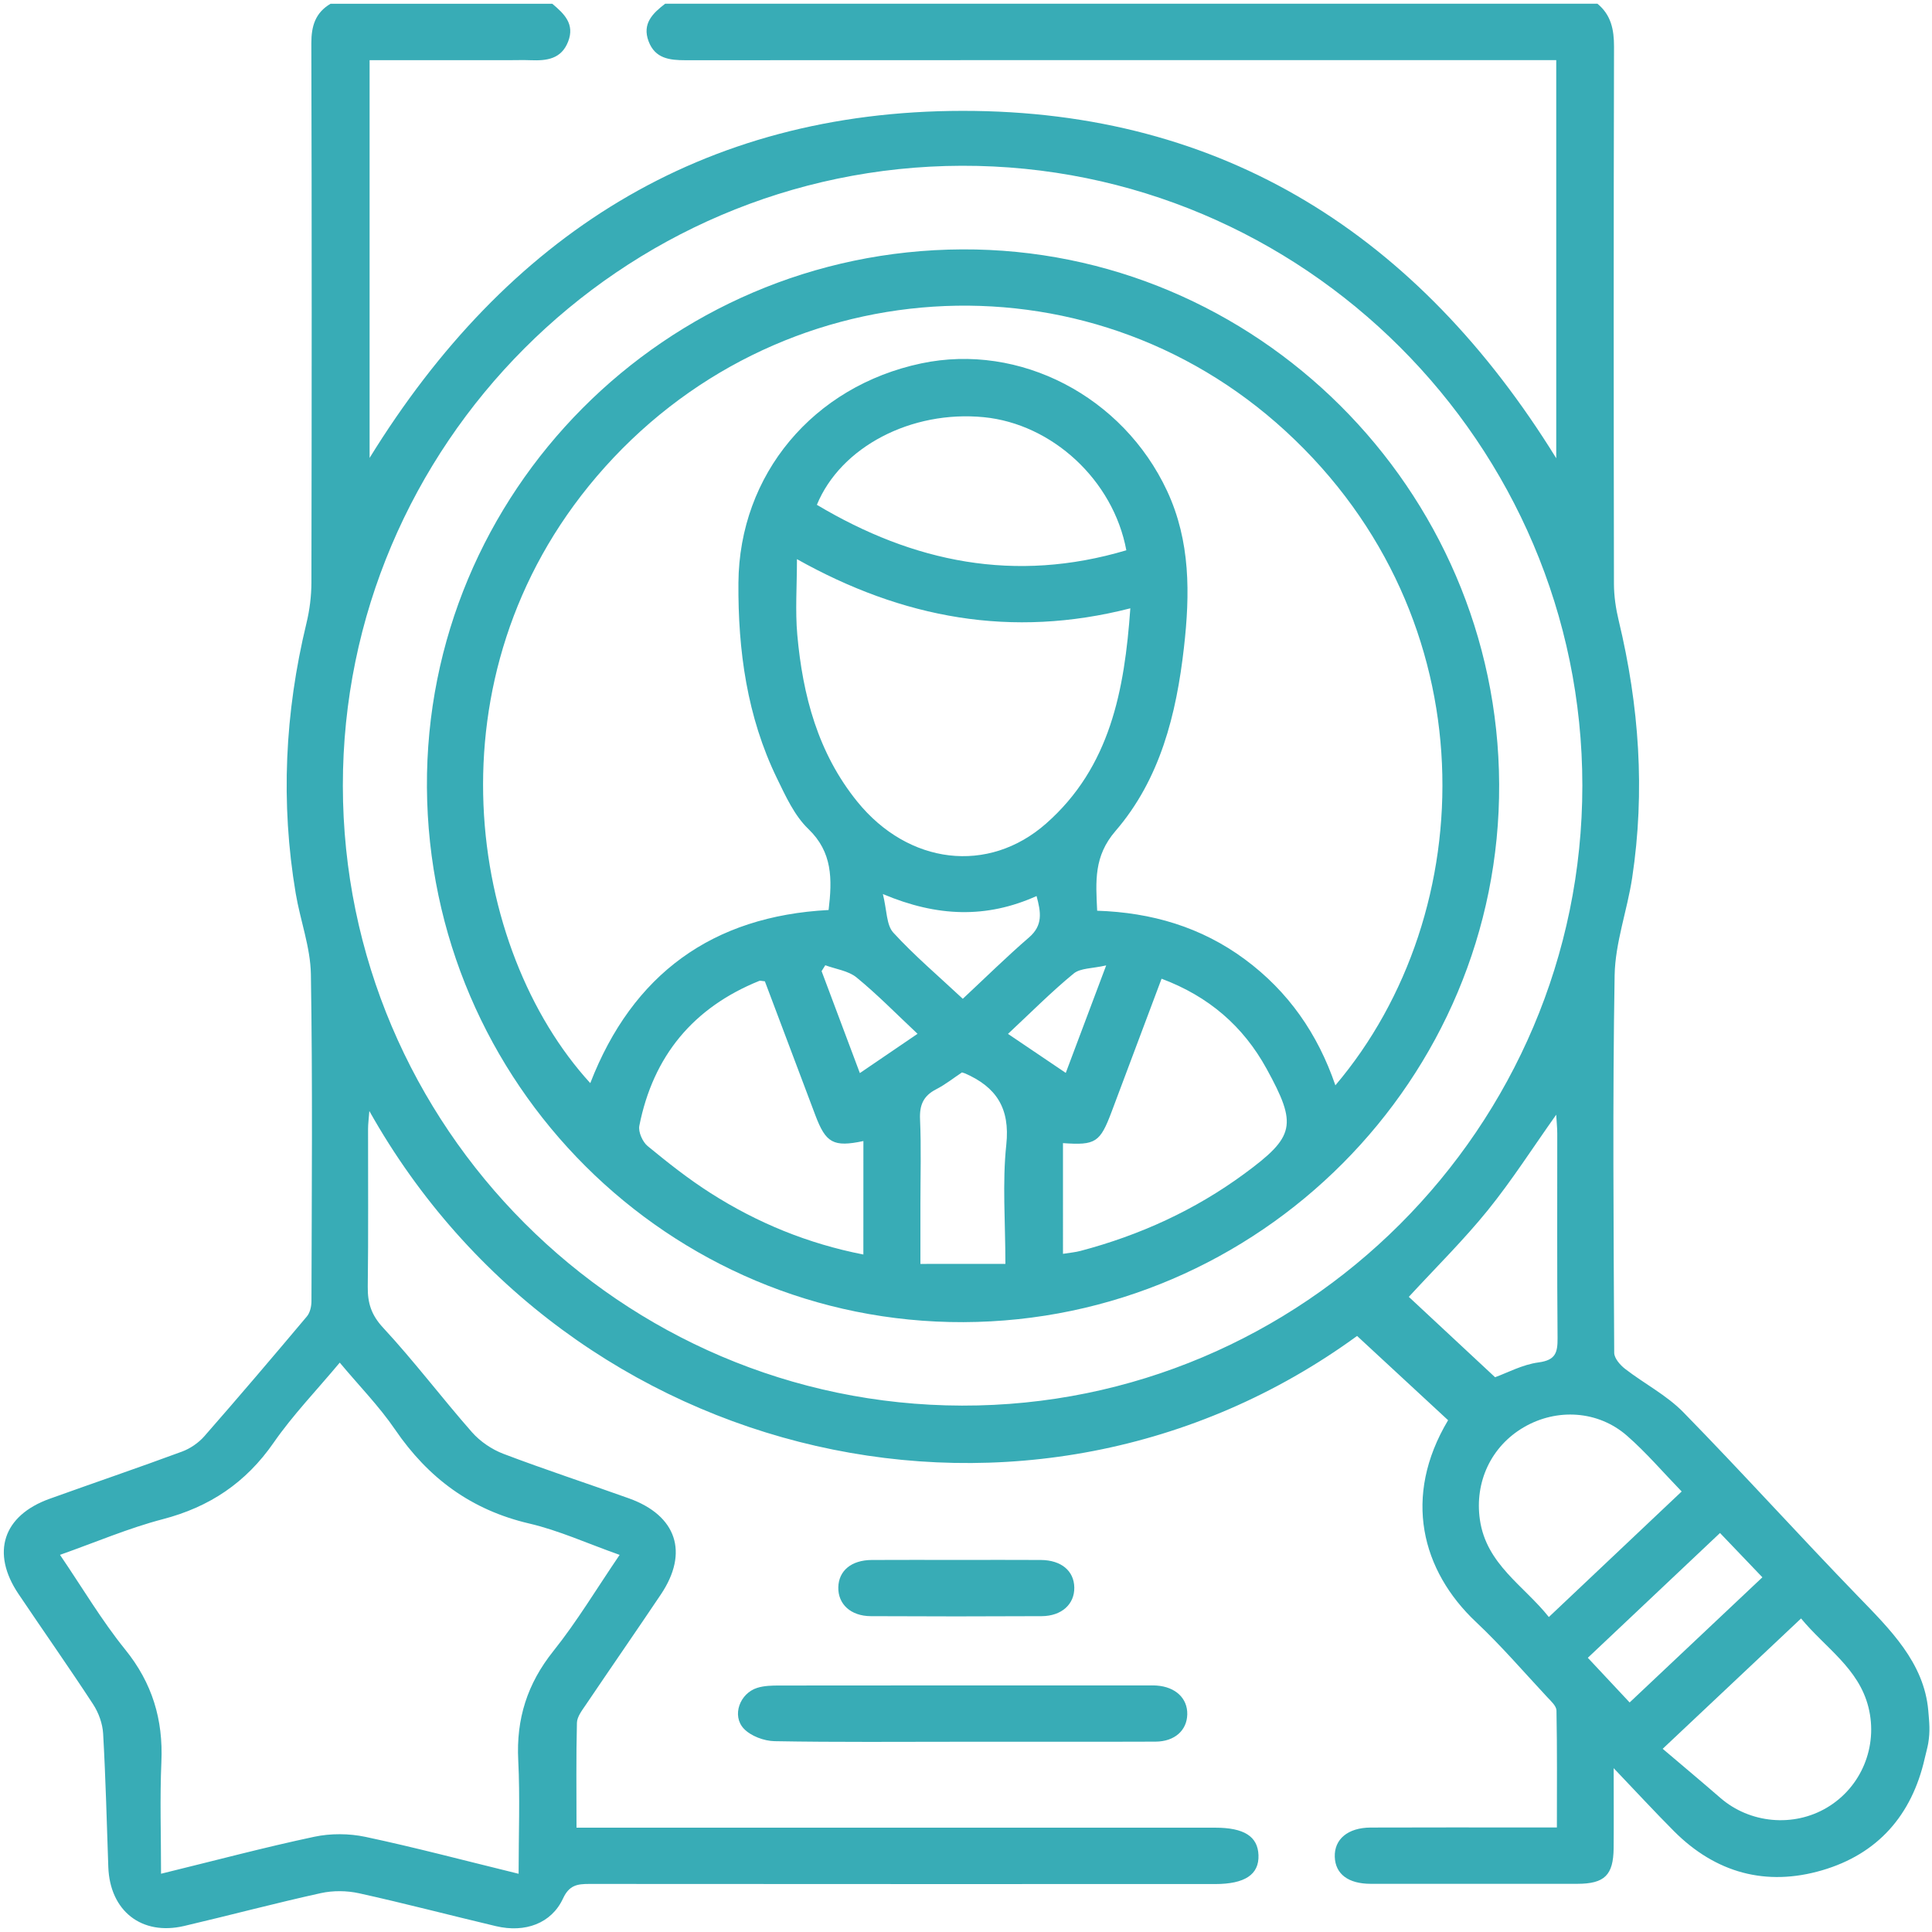
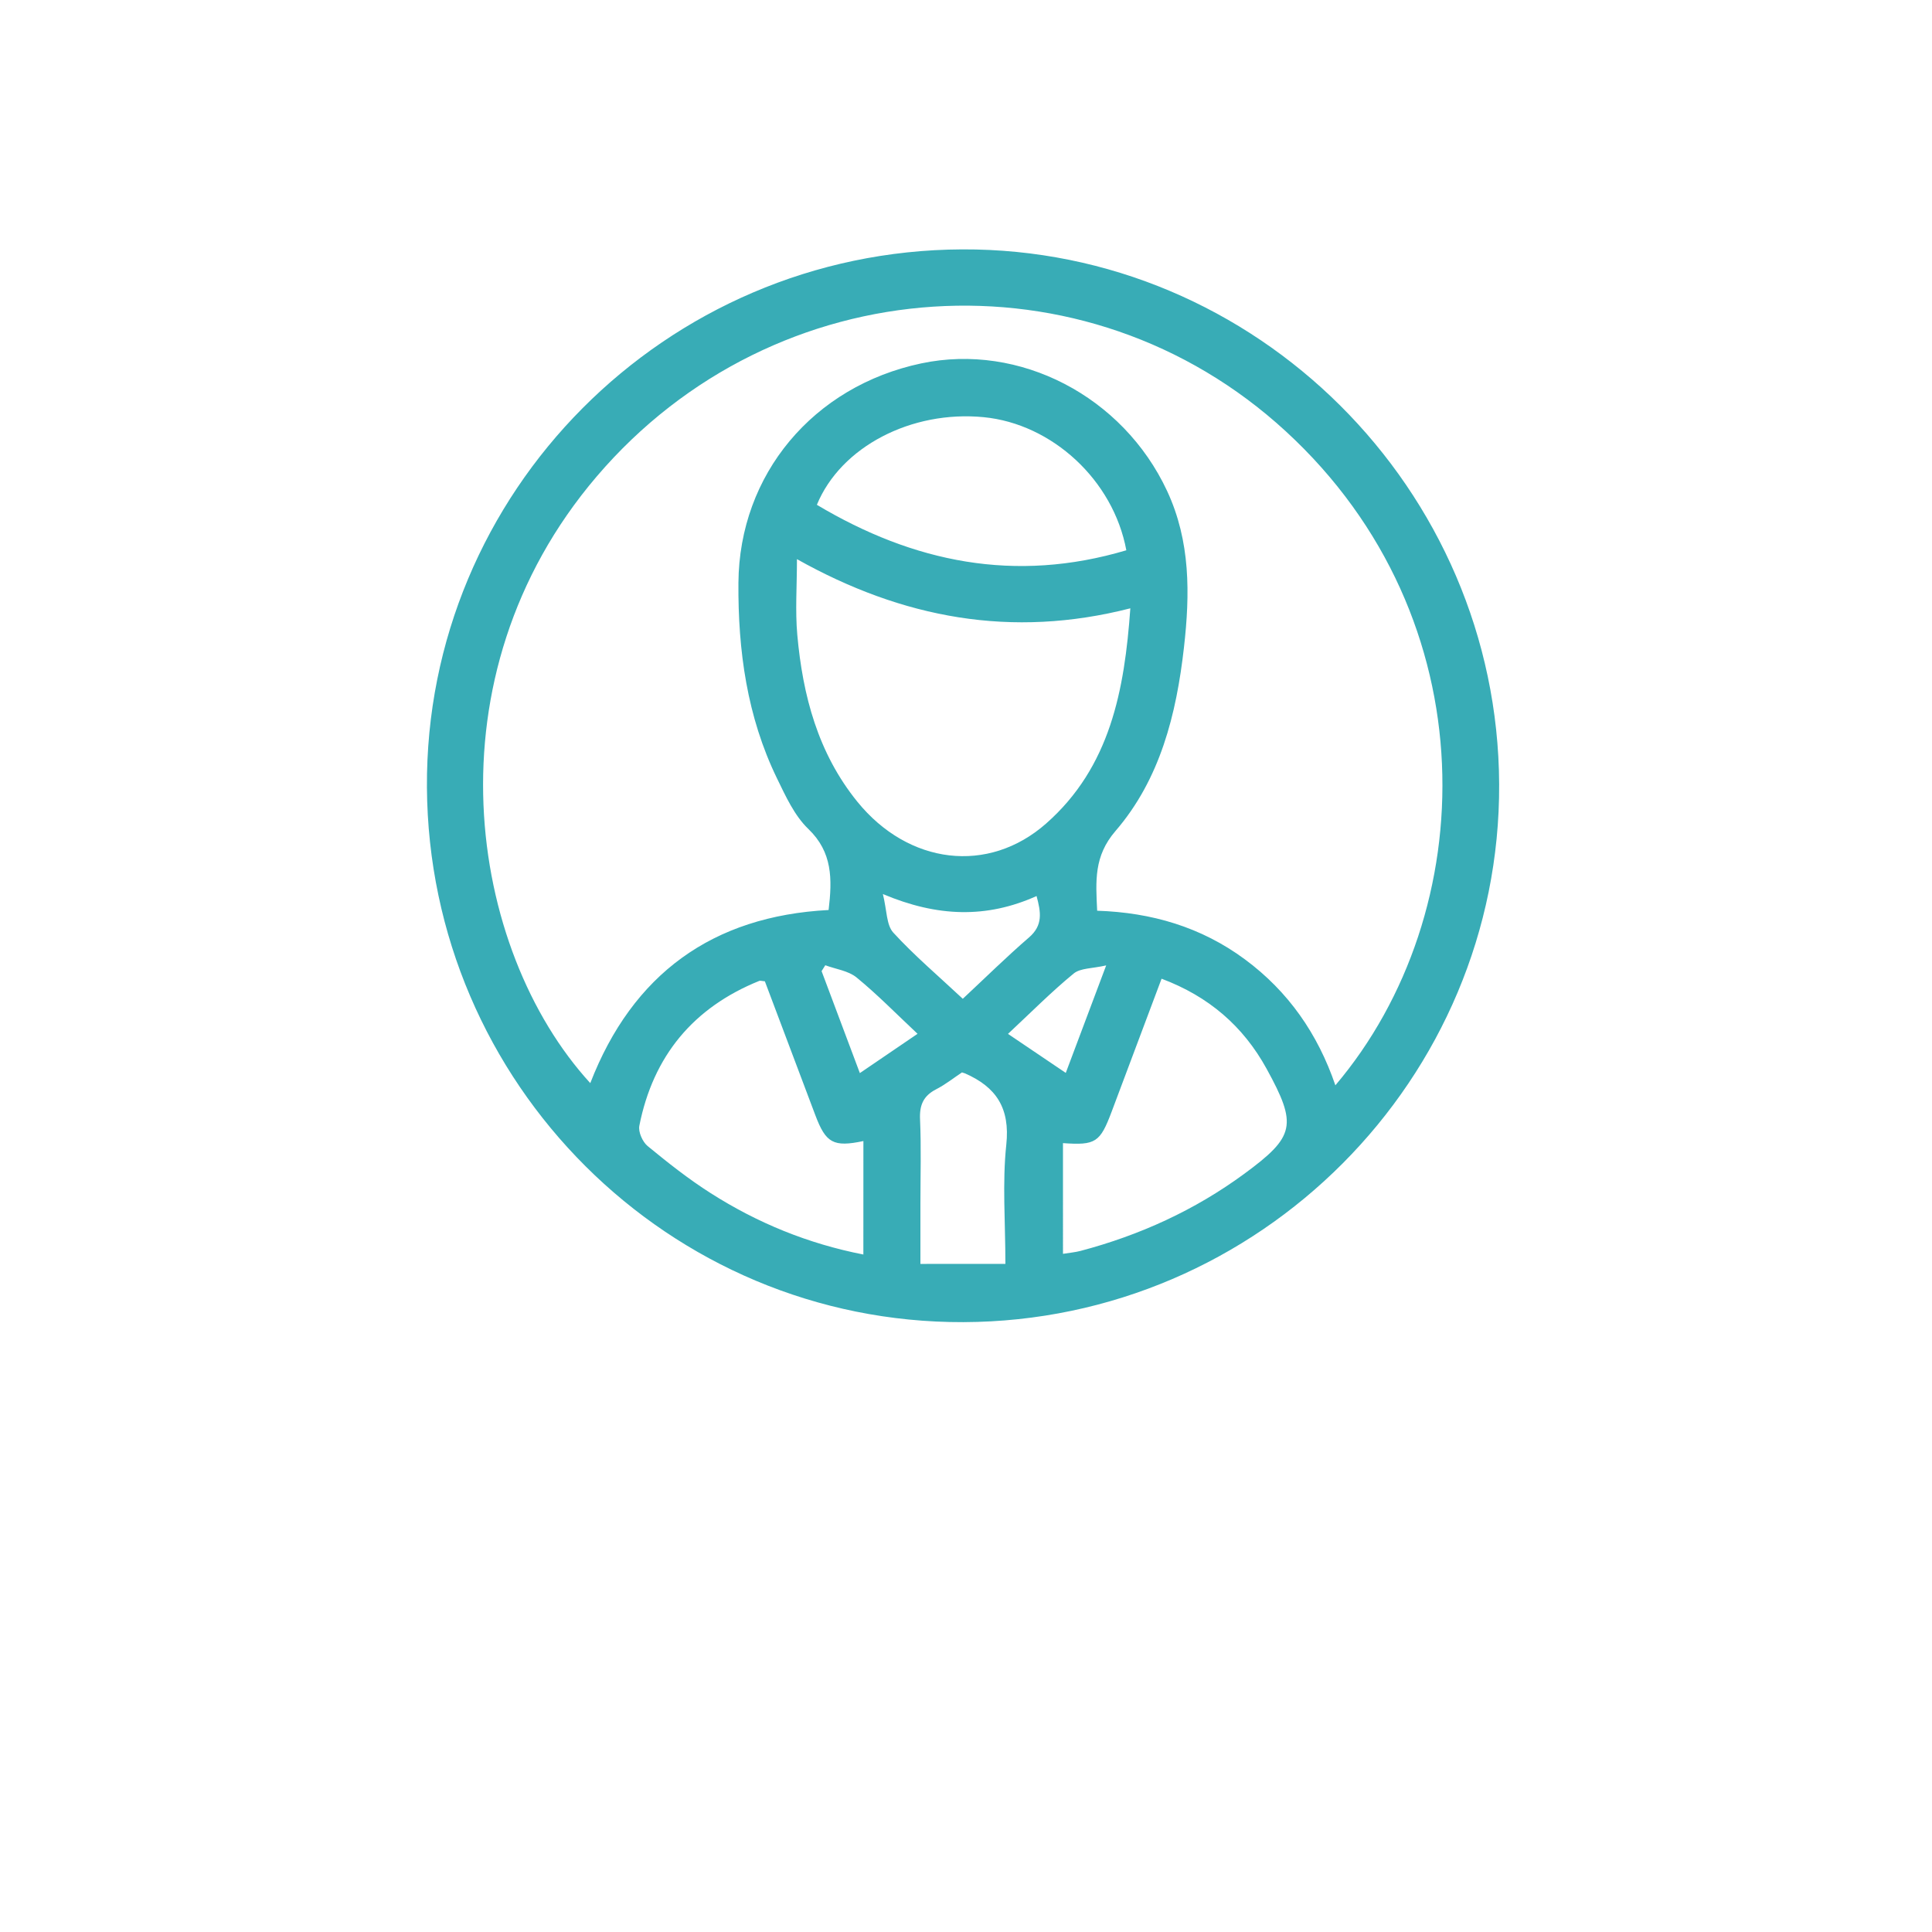
<svg xmlns="http://www.w3.org/2000/svg" id="Camada_1" x="0px" y="0px" viewBox="0 0 512 512" style="enable-background:new 0 0 512 512;" xml:space="preserve">
  <style type="text/css">	.st0{fill:none;}	.st1{clip-path:url(#SVGID_00000059301857283671345340000006433157451738213043_);fill:#245DB5;}	.st2{fill:#FFFFFF;}	.st3{fill:#38ACB6;}</style>
-   <path class="st3" d="M511,462c-0.16,0.97-0.72,3.08-0.94,4.04c-3.42,15.04-12.45,25.29-27.16,29.6 c-14.88,4.36-28.24,0.71-39.29-10.37c-5.09-5.1-9.97-10.41-15.97-16.69c0,8.05,0.05,14.62-0.01,21.19c-0.07,7.16-2.4,9.45-9.62,9.46 c-18.26,0.02-36.52,0.02-54.78,0c-5.94-0.01-9.34-2.6-9.5-7.12c-0.17-4.69,3.46-7.76,9.5-7.79c14.44-0.06,28.89-0.02,43.33-0.02 c1.8,0,3.6,0,6.03,0c0-10.57,0.09-20.79-0.11-31c-0.02-1.21-1.47-2.5-2.47-3.57c-6.23-6.68-12.2-13.63-18.84-19.87 c-14.44-13.6-19.53-33.22-7.41-53.49c-7.93-7.35-15.92-14.74-24.12-22.33c-86.31,62.9-208.81,34.69-261.76-59.61 c-0.15,2.05-0.34,3.4-0.34,4.74c-0.02,13.94,0.1,27.89-0.08,41.83c-0.05,4.3,0.92,7.47,4.08,10.87 c8.23,8.87,15.54,18.58,23.54,27.68c2.17,2.46,5.24,4.55,8.31,5.72c10.99,4.18,22.18,7.83,33.26,11.8 c12.68,4.54,15.95,14.37,8.48,25.48c-6.57,9.78-13.28,19.46-19.87,29.22c-1,1.48-2.33,3.17-2.37,4.79 c-0.23,9.07-0.11,18.15-0.11,27.79c1.48,0,3.42,0,5.37,0c54.62,0,109.23,0,163.85,0c7.68,0,11.32,2.3,11.51,7.27 c0.19,5.14-3.58,7.67-11.52,7.67c-55.28,0-110.56,0.02-165.84-0.03c-3.16,0-5.3,0.31-6.94,3.85c-3.06,6.61-10.04,9.17-17.77,7.34 c-12.09-2.86-24.12-6.03-36.26-8.71c-3.24-0.72-6.9-0.76-10.13-0.05c-12.14,2.67-24.15,5.88-36.25,8.71 c-11.28,2.64-19.69-4-20.1-15.65c-0.41-11.78-0.7-23.56-1.37-35.33c-0.15-2.64-1.19-5.52-2.64-7.75 c-6.44-9.86-13.23-19.49-19.8-29.27c-7.33-10.9-4.1-20.76,8.23-25.2C24.8,393,36.57,389,48.23,384.69c2.2-0.81,4.4-2.33,5.94-4.09 c9.18-10.48,18.21-21.09,27.17-31.75c0.83-0.99,1.19-2.65,1.2-4c0.07-28.89,0.32-57.77-0.15-86.65c-0.12-7.16-2.81-14.26-4.02-21.43 c-4.05-24.05-2.89-47.91,2.84-71.6c0.85-3.5,1.31-7.18,1.32-10.78c0.09-47.64,0.11-95.29-0.02-142.93 c-0.01-4.57,1.07-8.09,5.08-10.46c19.59,0,39.19,0,58.78,0c3.12,2.63,6.03,5.35,4.18,10.05c-1.8,4.6-5.65,5.07-9.85,4.91 c-1.99-0.08-3.98-0.01-5.98-0.01c-12.24,0-24.48,0-36.77,0c0,35.43,0,70.37,0,105.4C134.2,62.57,185.8,29.43,255.1,29.38 c69.18-0.05,120.82,33,157.32,92.06c0-35.59,0-70.31,0-105.51c-2.24,0-4.19,0-6.14,0c-74.87,0-149.74-0.01-224.61,0.03 c-4.24,0-8.07-0.44-9.79-5.02c-1.76-4.69,1.11-7.43,4.39-9.95c82.36,0,164.72,0,247.07,0c3.6,2.97,4.4,6.83,4.39,11.38 c-0.12,47.45-0.1,94.89-0.02,142.34c0.01,3.27,0.5,6.6,1.27,9.79c5.41,22.5,7.03,45.19,3.56,68.12c-1.31,8.67-4.5,17.22-4.65,25.86 c-0.56,33.34-0.27,66.69-0.11,100.03c0.01,1.45,1.57,3.24,2.89,4.26c5.07,3.92,10.98,6.95,15.4,11.46 c15.66,16.01,30.67,32.64,46.25,48.73c8.53,8.81,17.57,17.62,18.69,30.34C511.29,456.59,511.54,458.72,511,462z M90.86,208.25 c0.07,90.33,73.69,164.03,164.06,164.25c90.43,0.22,164.43-73.73,164.42-164.32c-0.01-90.59-74.01-164.48-164.48-164.25 C164.5,44.18,90.8,118.02,90.86,208.25z M164.21,412.06c-8.62-3.05-16.1-6.48-23.95-8.31c-15.35-3.58-26.76-12.02-35.55-24.89 c-4.24-6.21-9.59-11.66-14.67-17.75c-6.16,7.38-12.43,13.88-17.51,21.2c-7.36,10.62-16.97,17.06-29.42,20.3 c-9.04,2.36-17.72,6.09-27.21,9.44c5.98,8.79,11.05,17.39,17.26,25.07c7.21,8.9,10.11,18.6,9.61,29.85 c-0.42,9.58-0.09,19.19-0.09,29.59c14.58-3.57,27.53-7.02,40.62-9.8c4.34-0.92,9.2-0.89,13.55,0.03 c13.09,2.78,26.05,6.22,40.59,9.78c0-10.55,0.39-20.33-0.1-30.08c-0.56-10.96,2.39-20.29,9.3-28.93 C152.91,429.72,158.11,421.01,164.21,412.06z M440.63,463.45c5.43,4.62,10.4,8.77,15.28,13.01c7.81,6.78,19.39,7.86,28.28,2.56 c9.09-5.41,13.55-16.19,10.97-26.57c-2.58-10.36-11.45-15.76-17.86-23.54C465.42,440.1,453.97,450.88,440.63,463.45z M445.66,395.26 c-4.98-5.14-9.4-10.33-14.47-14.76c-7.68-6.73-18.65-7.36-27.39-2.25c-8.64,5.05-13.06,14.51-11.61,24.5 c1.7,11.81,11.63,17.42,18.27,25.78C422.47,417.17,433.9,406.37,445.66,395.26z M396.21,364.98c3.16-1.13,7.24-3.36,11.54-3.93 c4.55-0.6,5.05-2.66,5.02-6.48c-0.16-18.06-0.06-36.12-0.08-54.17c0-1.54-0.17-3.09-0.28-4.99c-6.24,8.79-11.74,17.42-18.13,25.32 c-6.43,7.94-13.75,15.15-20.93,22.95C380.8,350.62,388.4,357.7,396.21,364.98z M431.87,451.17c11.82-11.15,23.43-22.09,35.18-33.17 c-3.99-4.17-7.52-7.86-11.23-11.74c-11.75,11.09-23.26,21.96-35.03,33.07C424.63,443.43,428.11,447.15,431.87,451.17z" />
-   <path class="st3" d="M255.01,461.58c-16.58,0-33.17,0.15-49.74-0.15c-2.79-0.05-6.31-1.36-8.16-3.33c-3.24-3.46-1.04-9.36,3.56-10.8 c1.85-0.58,3.92-0.62,5.89-0.62c32.33-0.04,64.67-0.03,97-0.02c0.99,0,1.99-0.04,2.98,0.03c4.99,0.36,8.19,3.38,8.1,7.63 c-0.09,4.23-3.31,7.2-8.4,7.23C289.17,461.62,272.09,461.56,255.01,461.58z" />
-   <path class="st3" d="M253.94,413.4c7.3,0,14.6-0.04,21.9,0.01c5.41,0.04,8.79,2.89,8.86,7.3c0.07,4.41-3.34,7.56-8.65,7.59 c-15.1,0.08-30.2,0.08-45.3,0c-5.3-0.03-8.68-3.19-8.59-7.63c0.09-4.41,3.45-7.23,8.88-7.26 C238.67,413.36,246.31,413.4,253.94,413.4z" />
  <path class="st3" d="M255.31,350.38c-78.01,0.26-141.68-63.22-142.17-141.74c-0.48-78.19,63.2-142.21,141.83-142.55 c77.84-0.34,141.96,63.5,142.32,141.71C397.65,285.93,333.74,350.12,255.31,350.38z M290.76,241.35 c14.41,0.47,27.56,4.32,39.13,12.87c11.54,8.53,19.33,19.75,24,33.4c38.83-45.78,40.87-123.65-13.14-173.32 c-52.92-48.67-135.34-43.4-182.6,11.95c-45.38,53.15-34.1,125.41-1.72,160.79c11.22-28.93,32.41-44.27,63.16-45.88 c0.98-8.23,1.04-15.32-5.37-21.48c-3.69-3.54-6.02-8.7-8.33-13.45c-7.93-16.32-10.33-33.86-10.2-51.76 c0.21-28.76,19.84-52.12,48.45-58.17c26.08-5.51,53.45,8.72,65.15,33.8c6.22,13.34,6.08,27.32,4.47,41.48 c-2.01,17.74-6.31,34.92-18.15,48.65C289.84,226.93,290.39,233.52,290.76,241.35z M211.2,148.18c0,7.18-0.48,13.66,0.09,20.05 c1.44,16.08,5.48,31.37,15.93,44.25c13.52,16.65,34.68,19.29,50.03,5.75c16.97-14.97,20.76-35.3,22.3-57.02 C268.09,169.27,239.16,163.86,211.2,148.18z M228.81,302.39c-7.94,1.67-9.95,0.54-12.73-6.83c-4.49-11.9-8.97-23.8-13.38-35.5 c-0.83-0.07-1.2-0.22-1.47-0.12c-17.52,7.07-28.14,19.94-31.8,38.4c-0.32,1.62,0.85,4.26,2.19,5.37 c5.37,4.42,10.86,8.76,16.72,12.49c12.36,7.88,25.75,13.38,40.46,16.26C228.81,322.3,228.81,312.54,228.81,302.39z M281.7,332.28 c1.79-0.29,3.26-0.41,4.66-0.78c15.68-4.15,30.22-10.77,43.33-20.39c13.52-9.93,14.17-12.94,5.97-27.88 c-6.2-11.28-15.32-19.17-27.83-23.86c-4.53,12.07-8.88,23.67-13.24,35.26c-3.06,8.14-4.24,8.92-12.89,8.31 C281.7,312.64,281.7,322.31,281.7,332.28z M298.49,145.83c-3.46-18.62-19.67-33.49-37.76-35.27c-19.16-1.88-37.91,7.81-44.25,23.22 C242.06,149.04,268.98,154.61,298.49,145.83z M266.44,334.94c0-11.13-0.84-21.48,0.24-31.61c1.03-9.67-2.69-15.28-10.97-18.88 c-0.14-0.06-0.3-0.1-0.78-0.25c-2.15,1.43-4.37,3.2-6.84,4.47c-3.38,1.74-4.44,4.17-4.27,7.96c0.33,7.44,0.1,14.9,0.1,22.35 c0,5.23,0,10.47,0,15.97C251.7,334.94,258.76,334.94,266.44,334.94z M255.15,264.69c6.11-5.7,11.66-11.18,17.55-16.26 c3.72-3.21,3.17-6.66,2-10.97c-13.28,5.97-26.33,5.55-40.73-0.53c1.08,4.33,0.91,8.19,2.76,10.22 C242.31,253.24,248.65,258.61,255.15,264.69z M218.71,255.8c-0.33,0.52-0.66,1.04-0.98,1.56c3.32,8.83,6.63,17.67,10.14,27.02 c5.4-3.68,10.21-6.96,15.29-10.41c-5.71-5.36-10.69-10.46-16.17-14.94C224.8,257.25,221.5,256.84,218.71,255.8z M267.13,273.99 c5.39,3.64,10.14,6.85,15.31,10.34c3.51-9.33,6.85-18.21,10.71-28.49c-3.66,0.85-6.82,0.68-8.62,2.16 C278.67,262.81,273.3,268.23,267.13,273.99z" />
</svg>